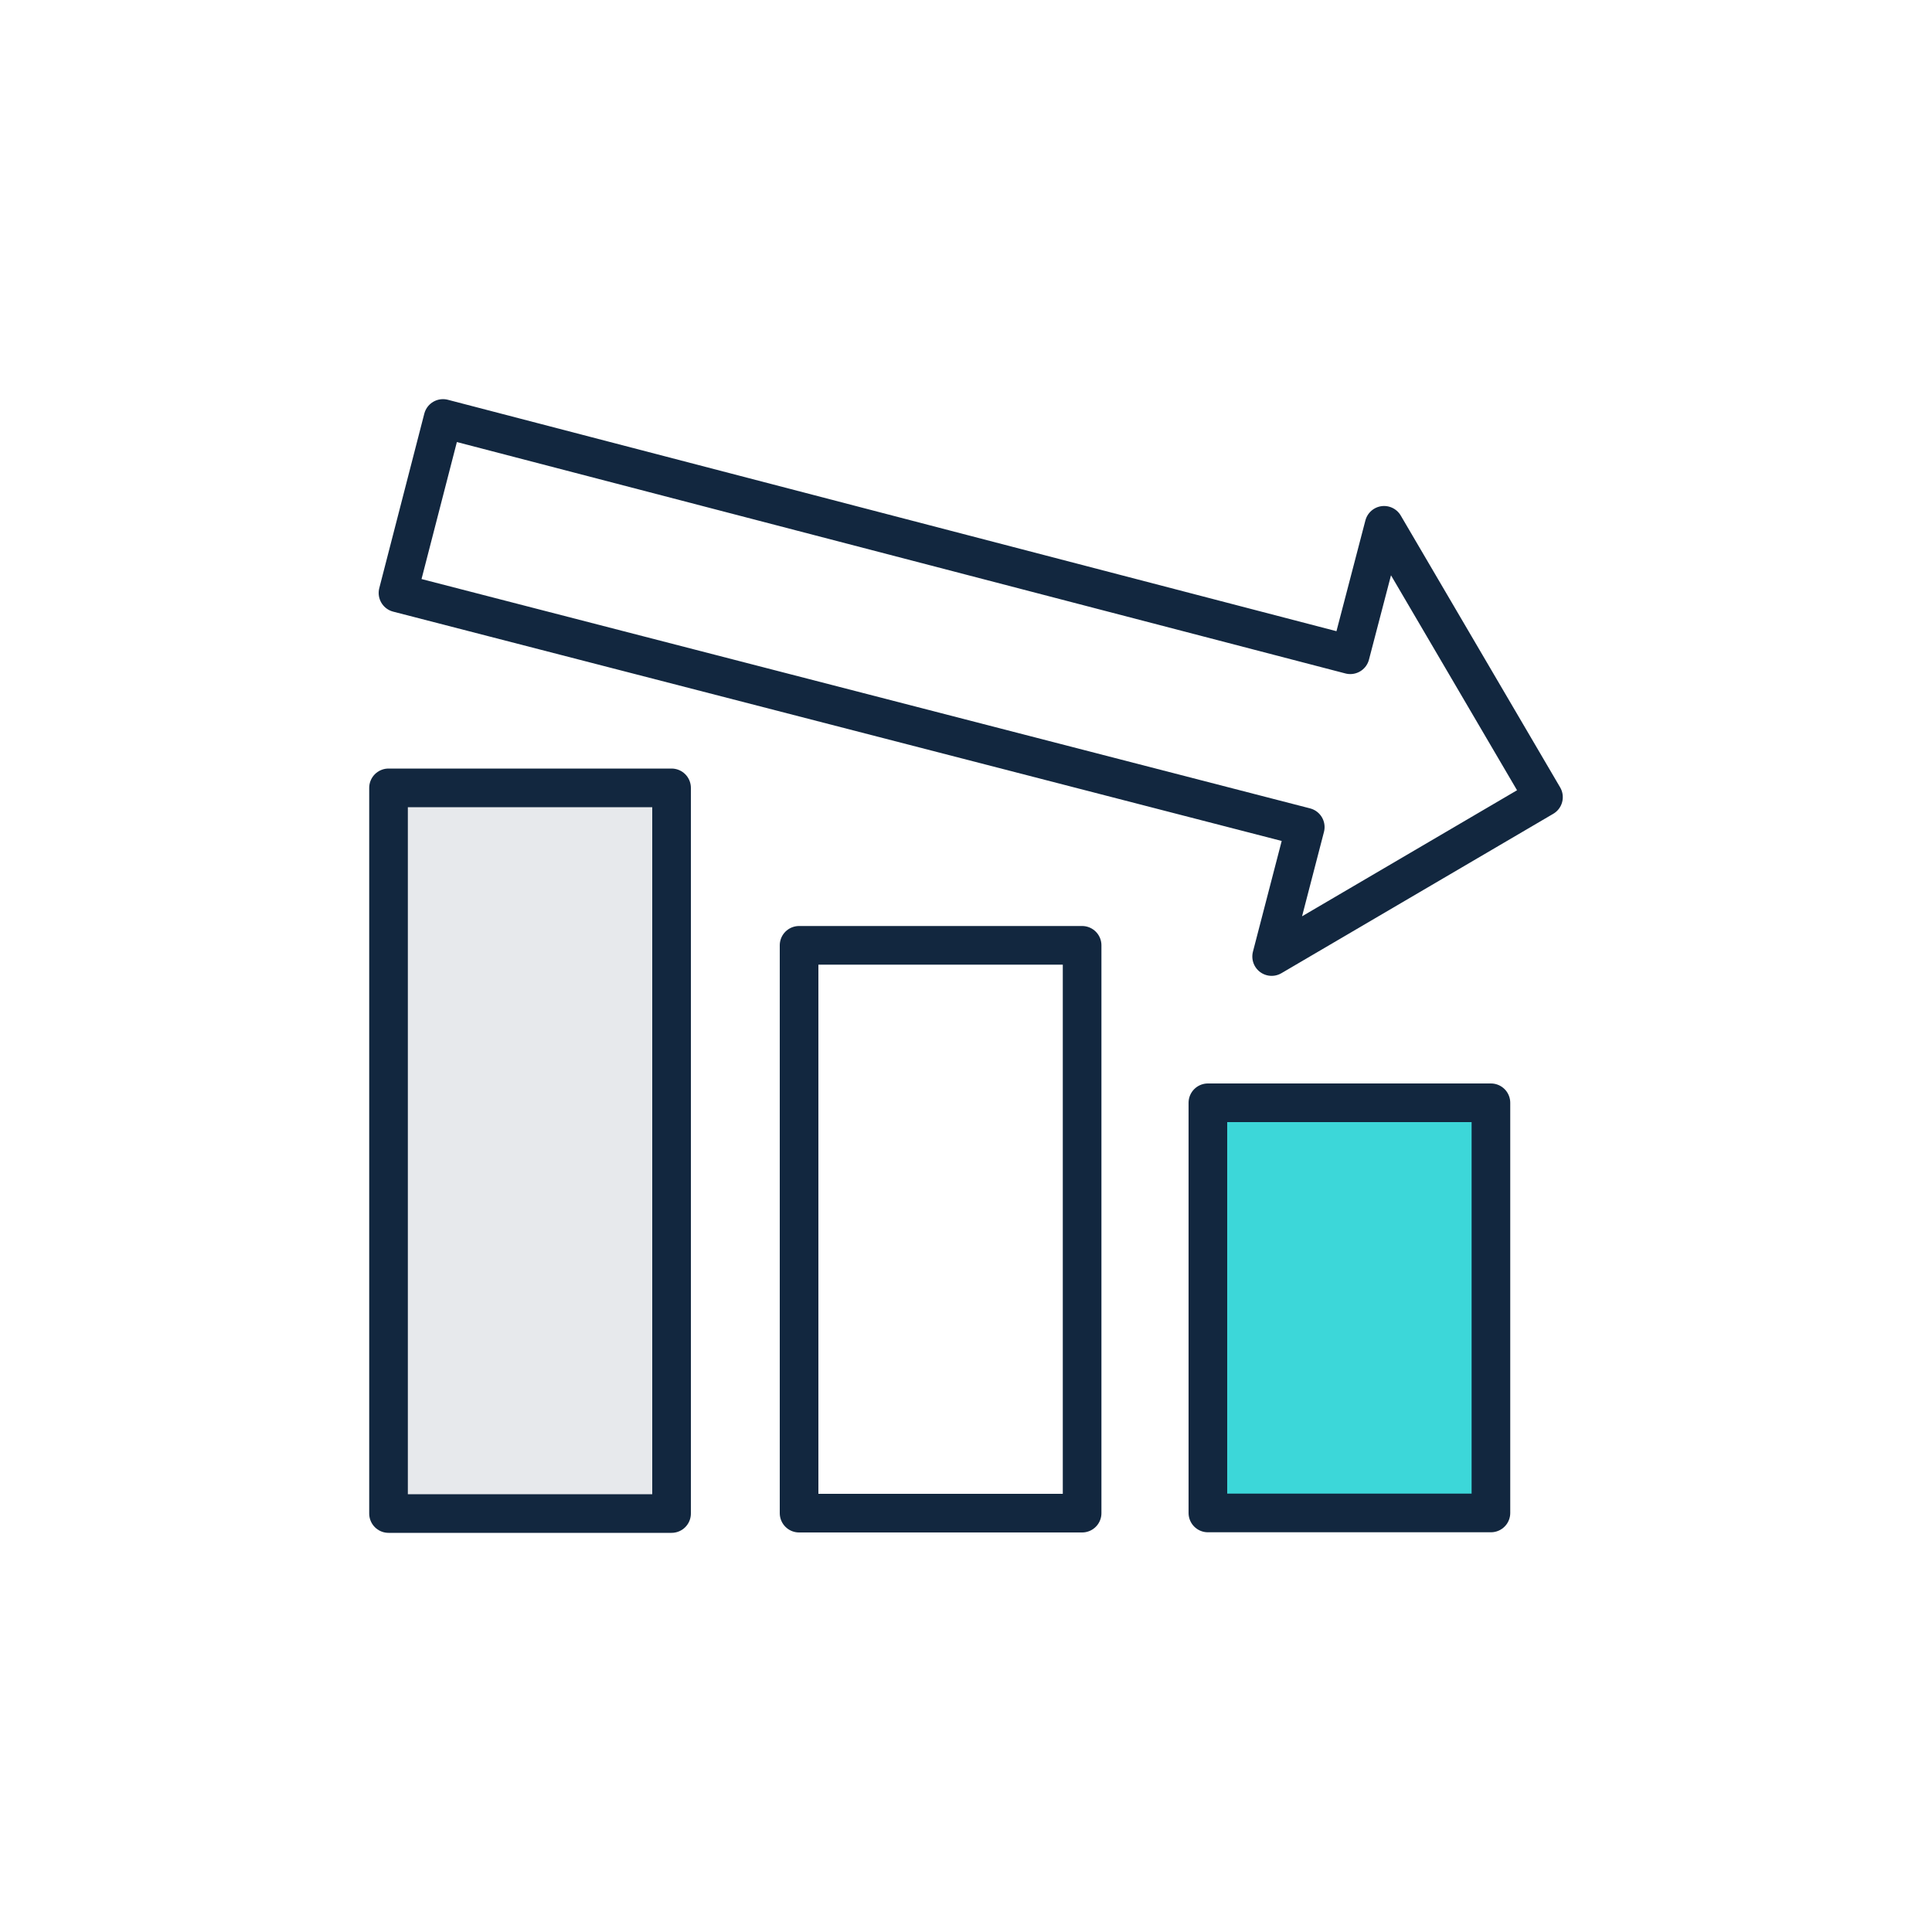
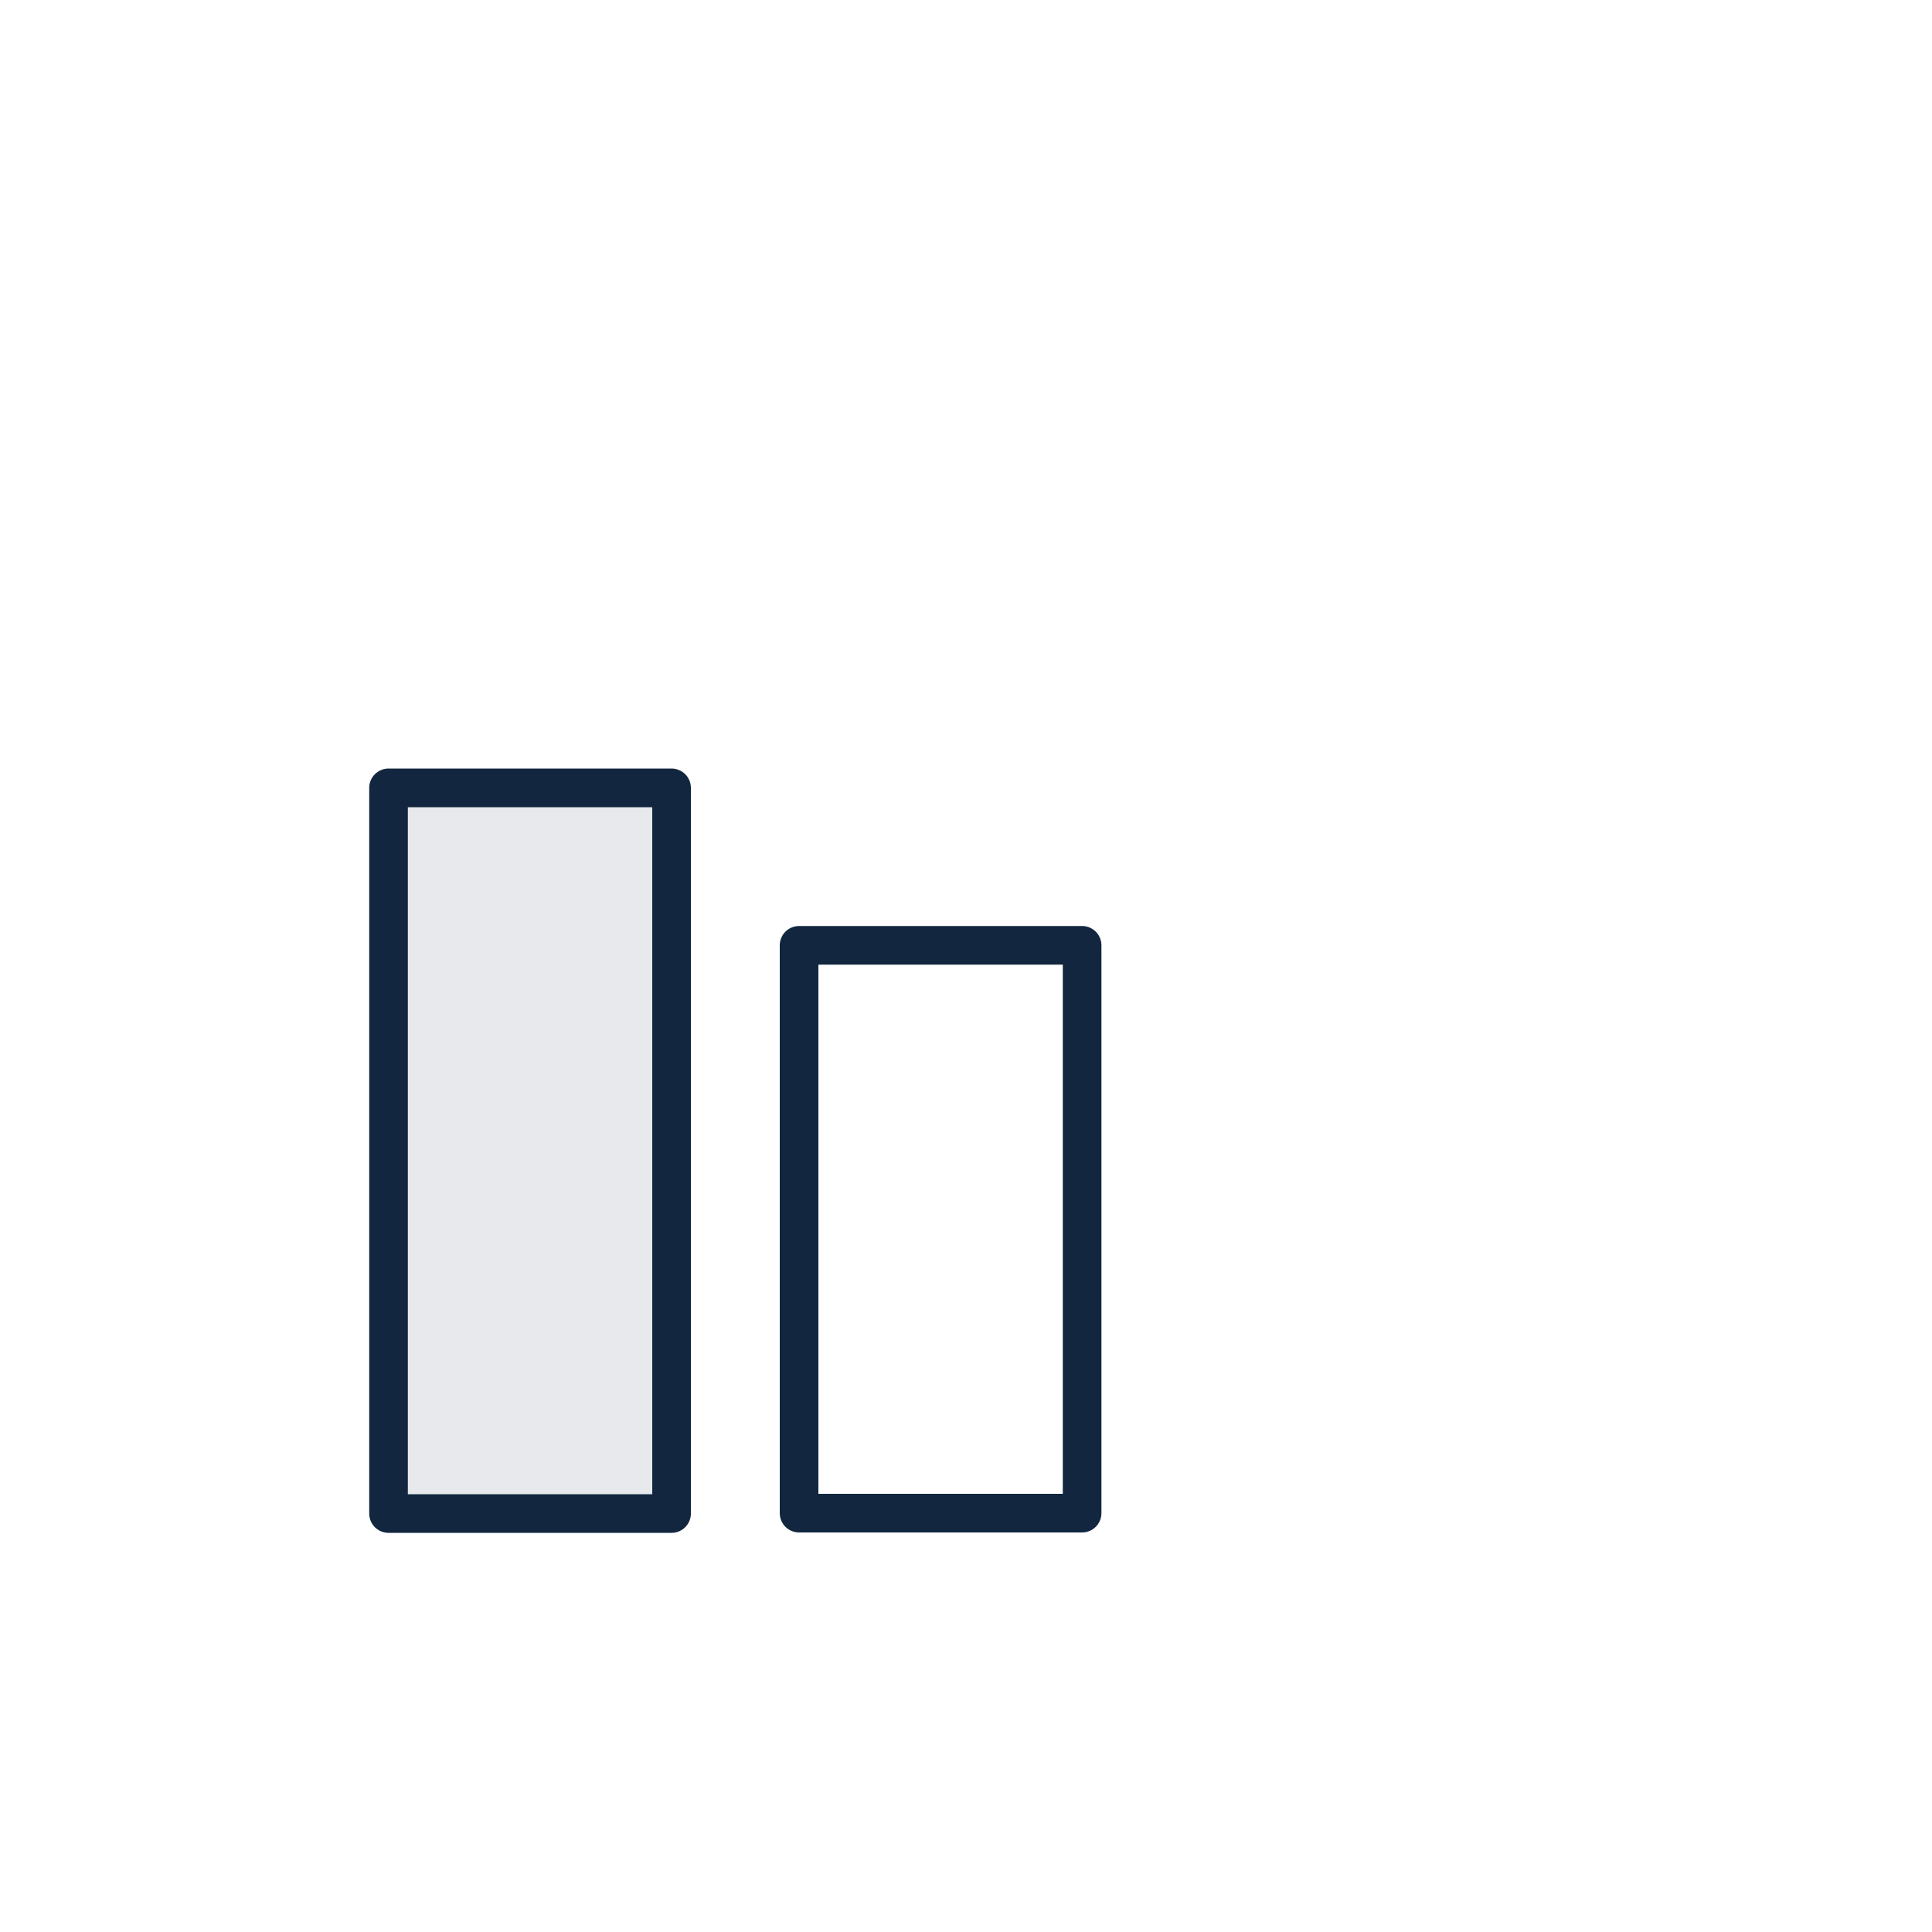
<svg xmlns="http://www.w3.org/2000/svg" id="Layer_1" data-name="Layer 1" viewBox="0 0 100 100">
  <defs>
    <style>.cls-1{fill:none;}.cls-1,.cls-2,.cls-3{stroke:#12273f;stroke-linejoin:round;stroke-width:2px;}.cls-2{fill:#e7e9ec;}.cls-3{fill:#3cd7d9;}</style>
  </defs>
-   <polygon class="cls-1" points="22.93 21.66 69.89 33.89 71.64 27.19 79.89 41.26 65.82 49.51 67.56 42.81 20.6 30.69 22.93 21.66" />
  <rect class="cls-2" x="20.11" y="40.78" width="14.65" height="37.56" />
-   <rect class="cls-3" x="62.52" y="57.08" width="14.65" height="21.23" />
  <rect class="cls-1" x="41.36" y="48.93" width="14.65" height="29.39" />
</svg>